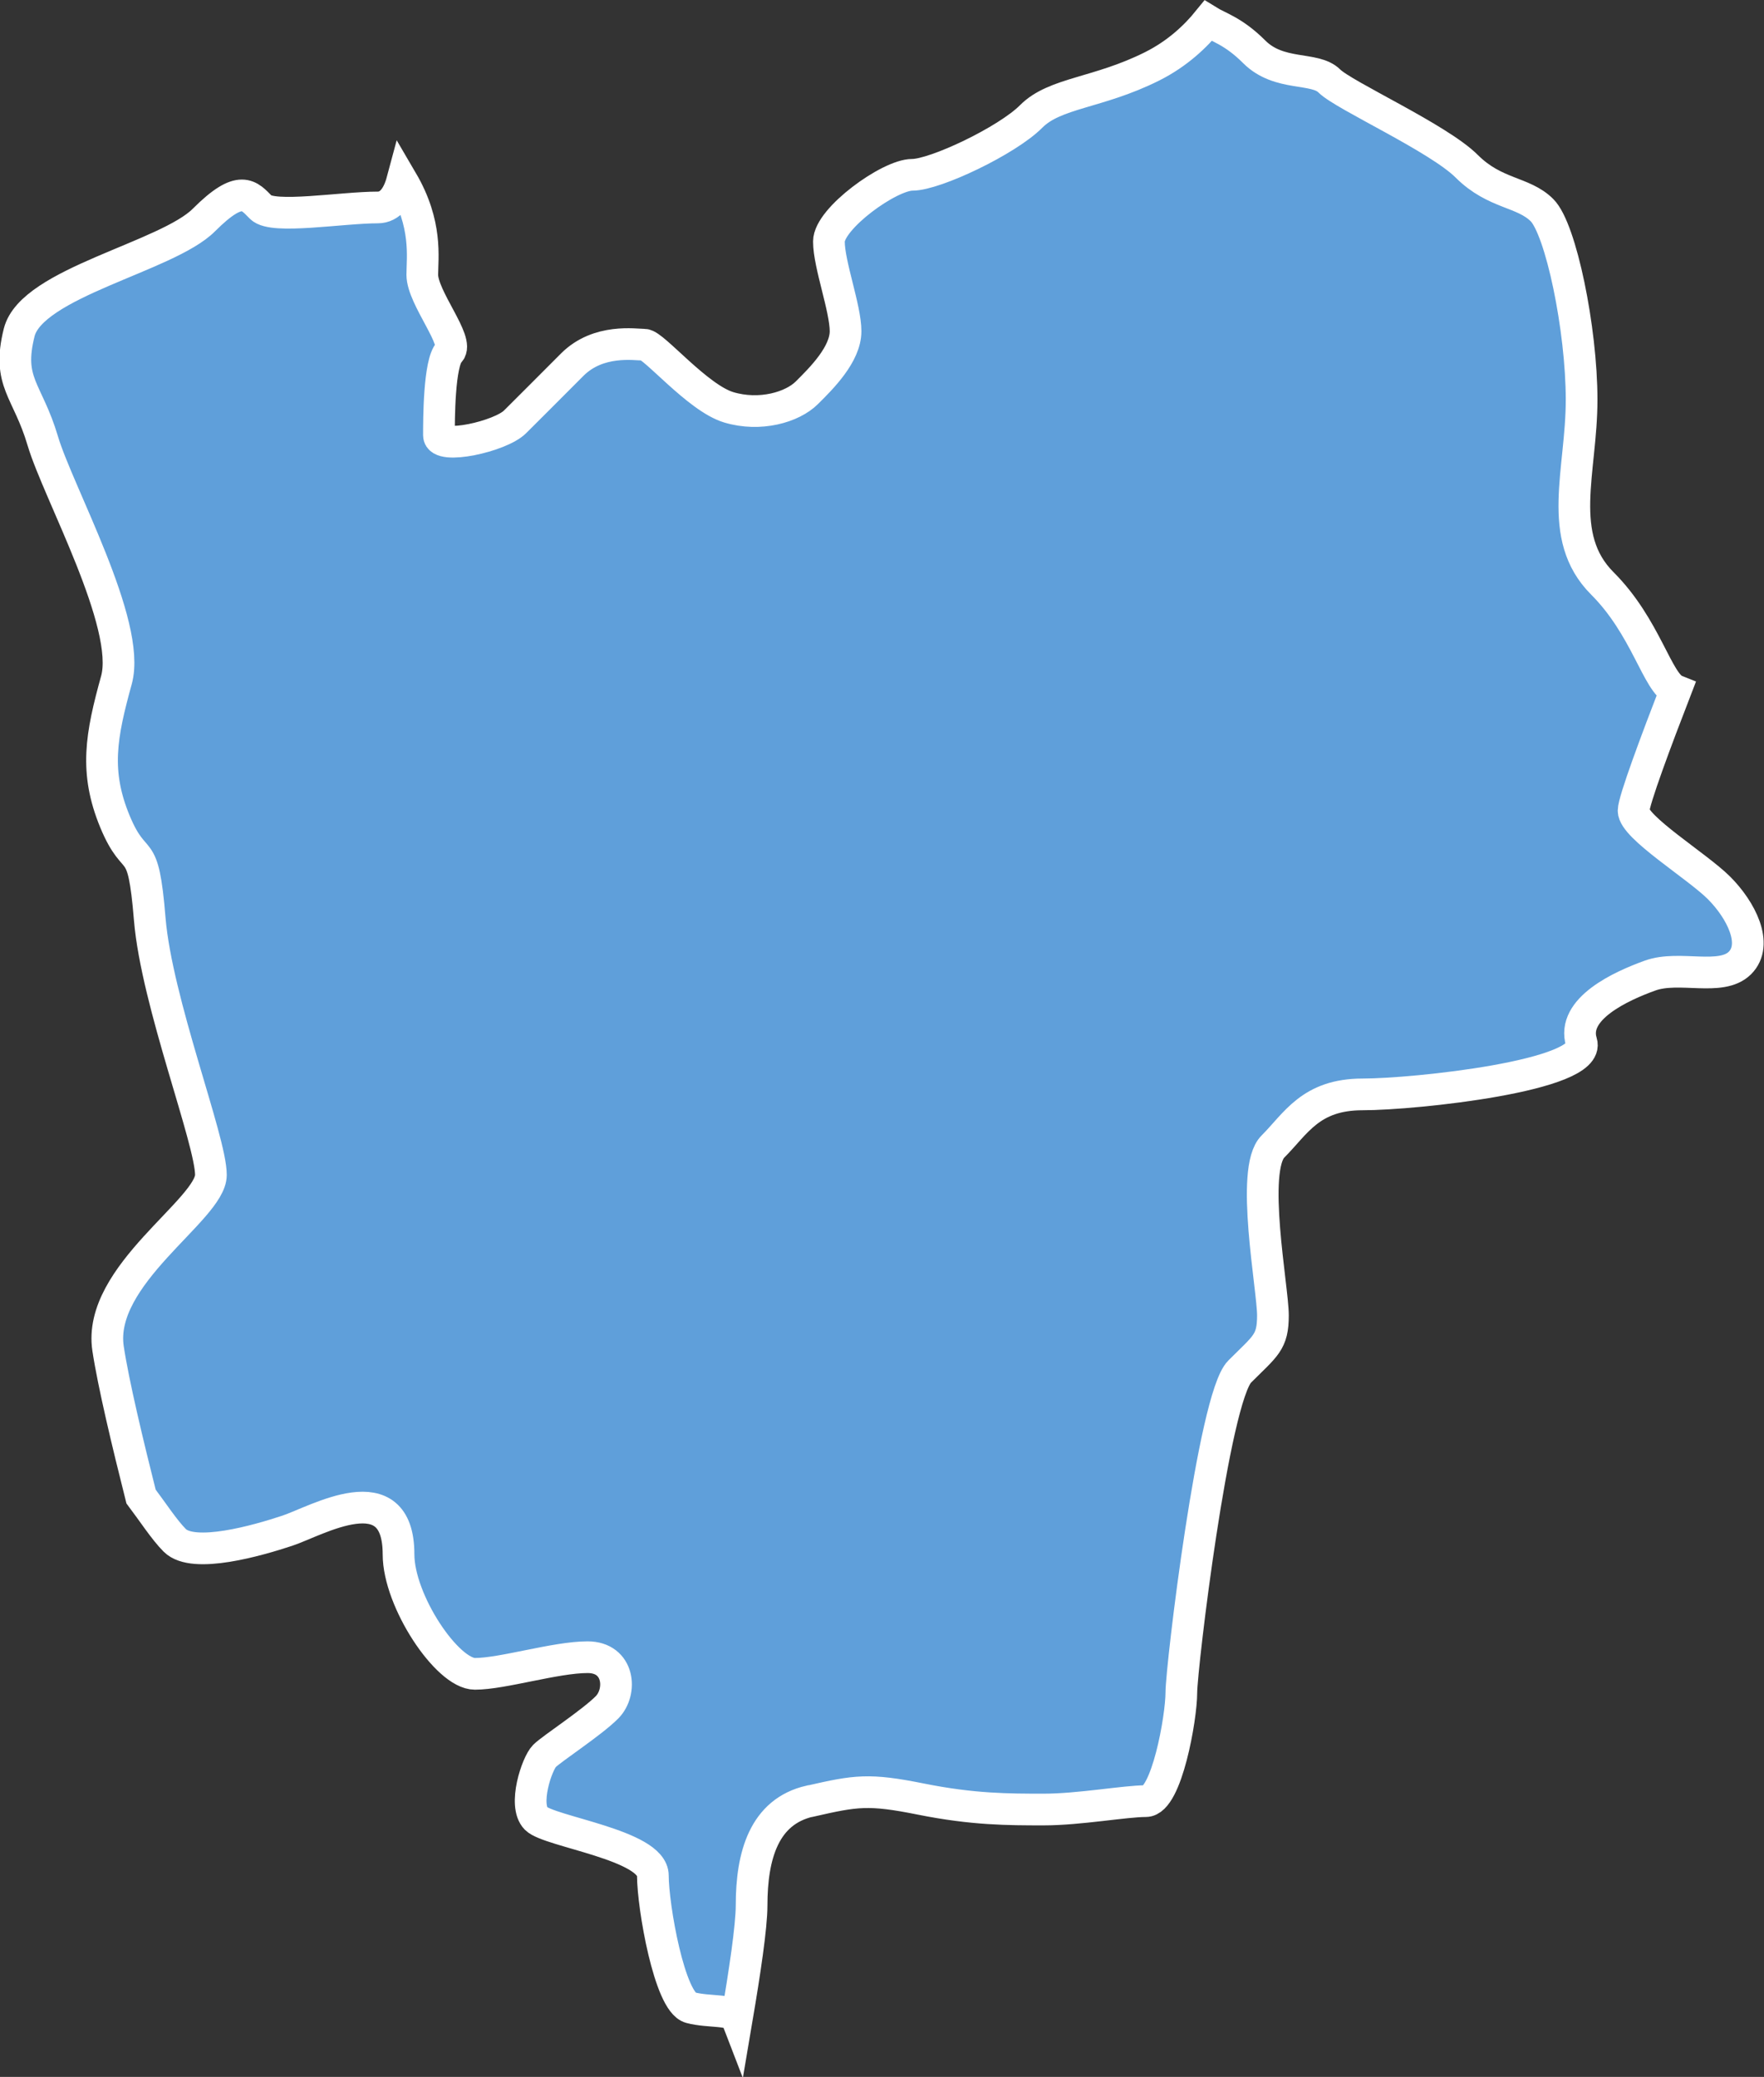
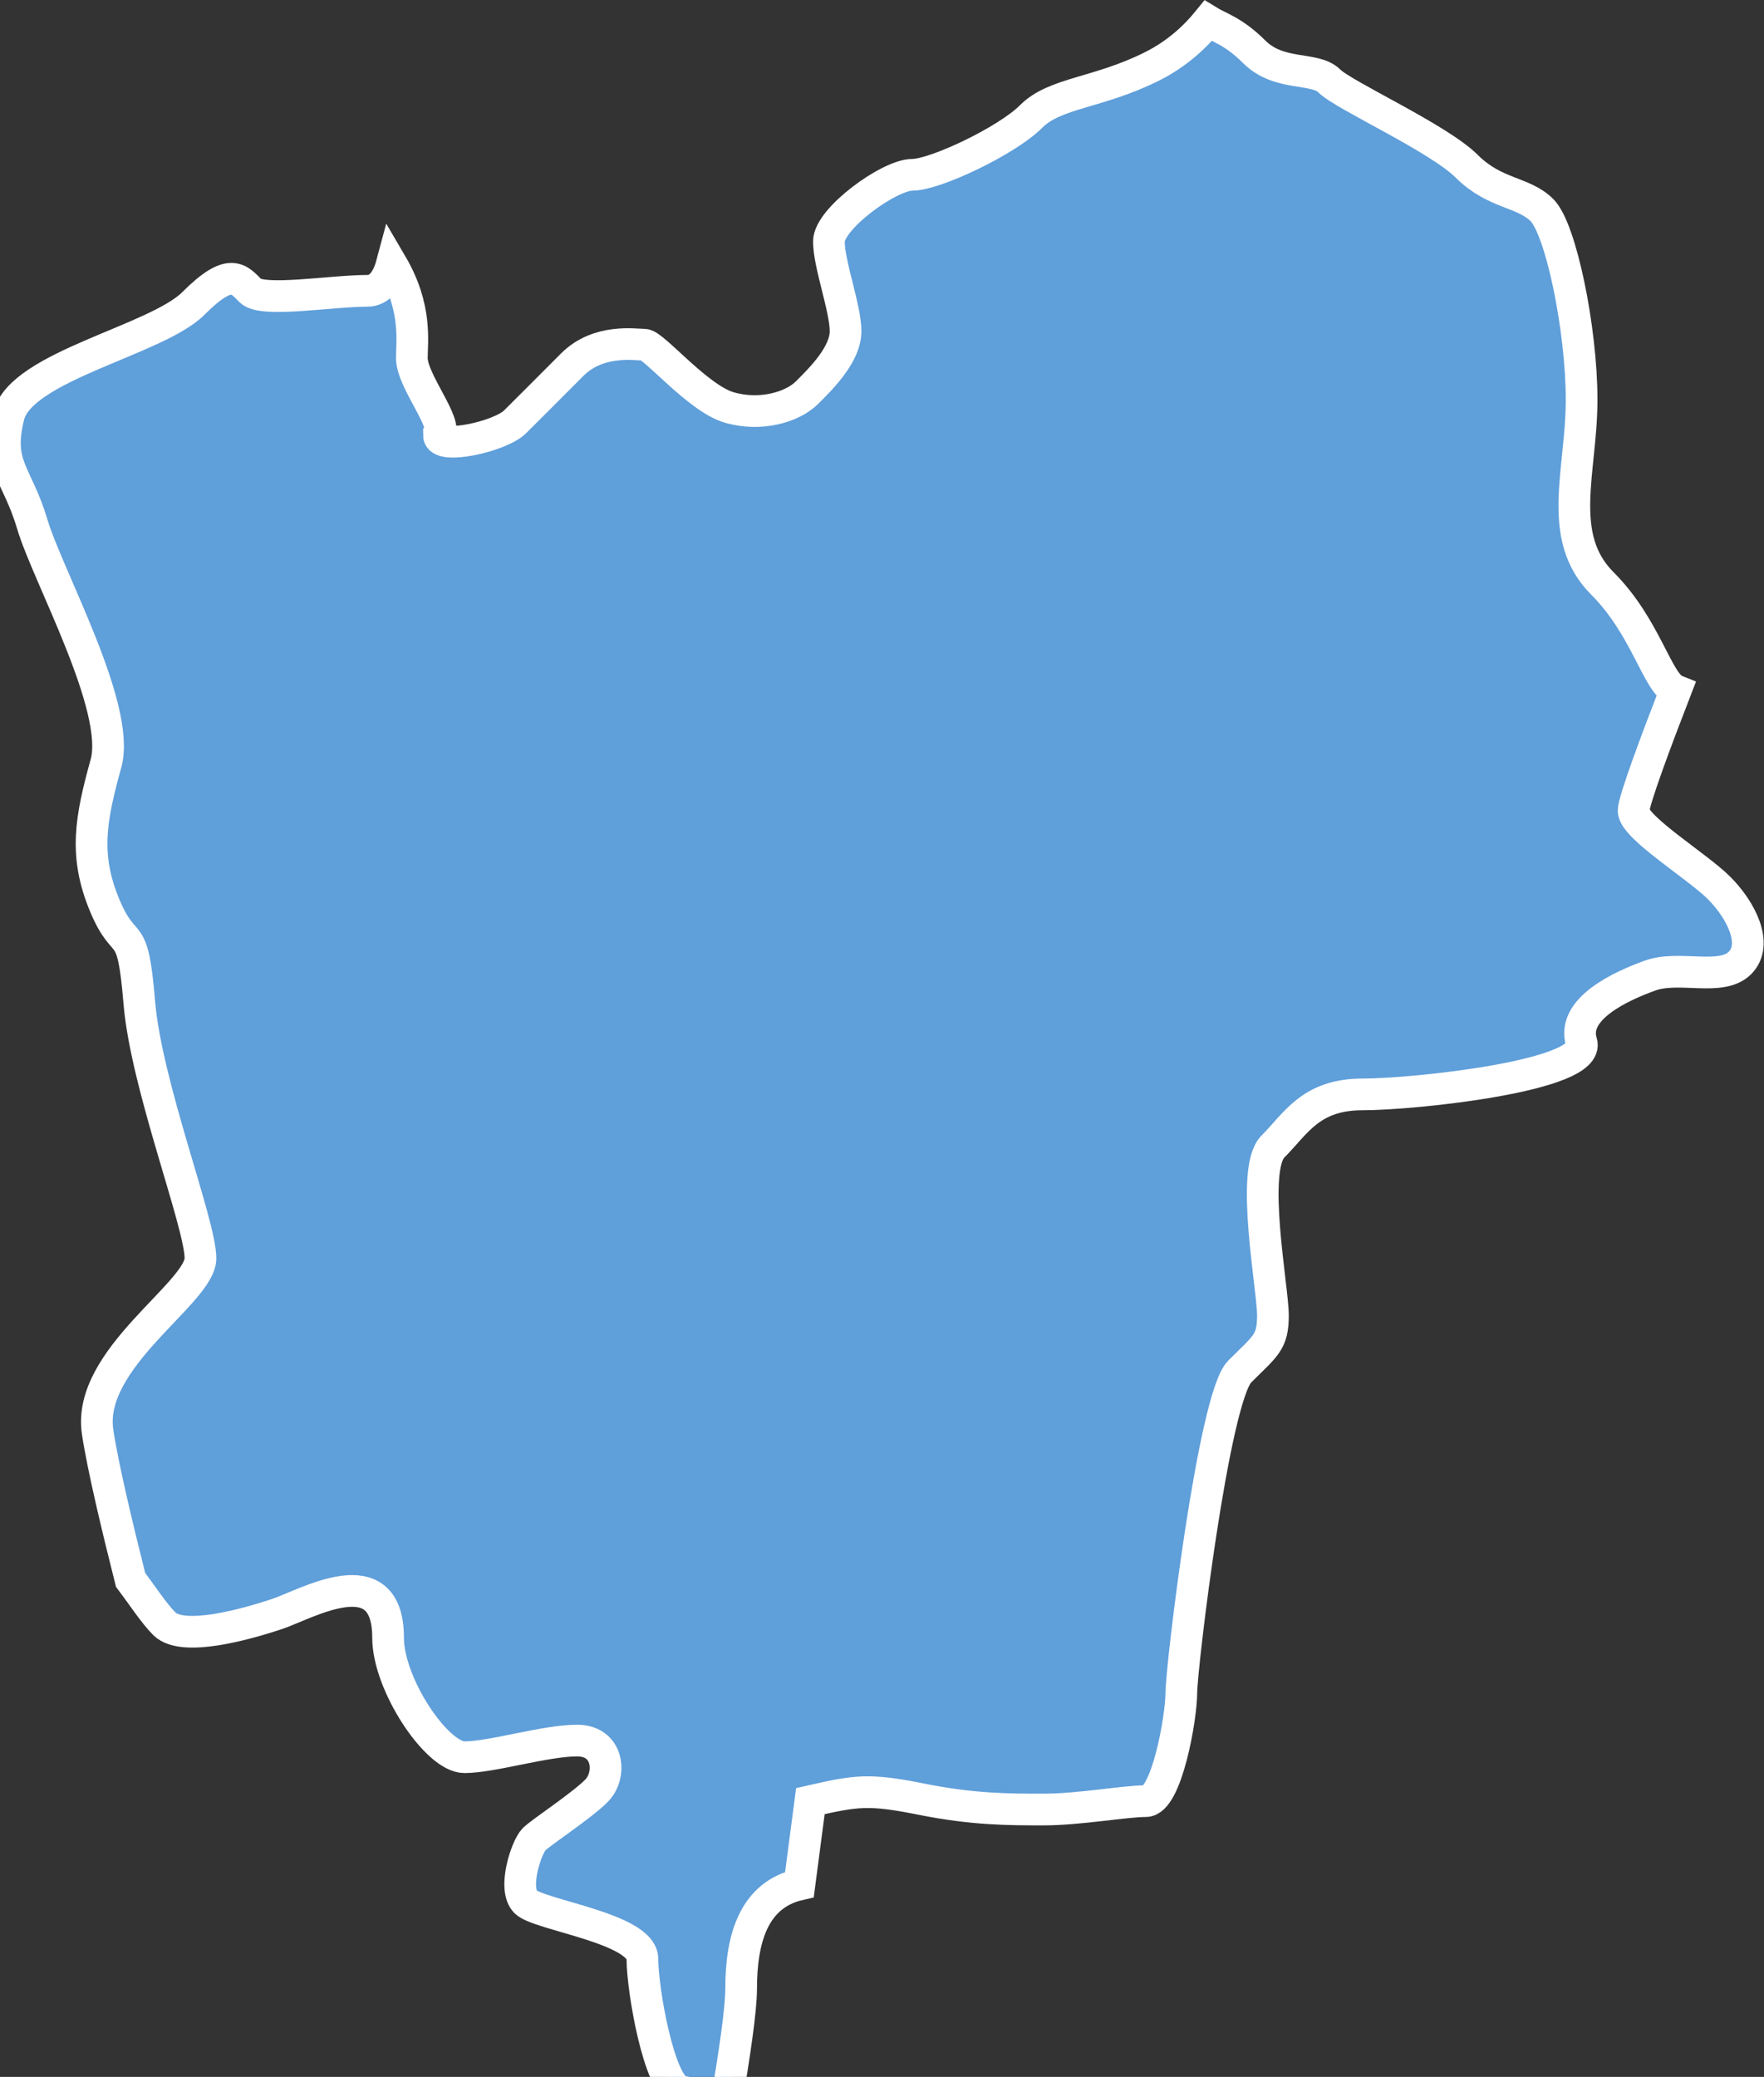
<svg xmlns="http://www.w3.org/2000/svg" id="_Слой_2" data-name="Слой 2" viewBox="0 0 111.32 131.04">
  <rect x="0" y="0" width="111.32" height="131.04" fill="#333333" stroke="none" />
  <defs>
    <style> .cls-1 { fill: #5f9fda; stroke: #fff; stroke-width: 2px; } </style>
  </defs>
  <g id="Saratov_Region" data-name="Saratov Region">
-     <path class="cls-1" d="M51.14,113.64c2.89-.66,3.68-.79,6.97-.13,3.29.66,5.52.66,7.76.66s5.13-.53,6.44-.53,2.24-5.26,2.24-6.84,2.04-18.62,3.68-20.26c1.64-1.64,2.1-1.84,2.1-3.55s-1.45-9.21,0-10.65c1.45-1.45,2.37-3.29,5.66-3.29s14.47-1.18,13.81-3.29c-.66-2.11,2.5-3.55,4.34-4.21,1.84-.66,4.47.39,5.66-.79,1.18-1.18.07-3.35-1.32-4.74-1.38-1.38-5.39-3.82-5.39-4.87,0-.62,1.45-4.49,2.65-7.59-1.15-.46-1.86-3.99-4.62-6.75-2.96-2.96-1.31-7.1-1.31-11.58s-1.31-10.79-2.5-11.97c-1.18-1.18-2.96-.99-4.74-2.76-1.77-1.78-7.76-4.47-8.68-5.39-.92-.92-3.16-.26-4.74-1.84-1.31-1.31-2.25-1.54-2.91-1.95-.77.95-1.92,2.06-3.54,2.87-3.42,1.71-6.12,1.64-7.63,3.16s-6.05,3.68-7.5,3.68-5.26,2.76-5.26,4.21,1.05,4.21,1.05,5.66-1.51,2.96-2.44,3.88c-.92.92-2.96,1.51-4.93.92-1.97-.59-4.74-3.95-5.33-3.95s-2.89-.39-4.54,1.25c-1.64,1.64-2.69,2.7-3.62,3.62-.92.92-4.8,1.78-4.8.85s0-4.6.66-5.26c.66-.66-1.71-3.42-1.71-4.87,0-1.09.33-3.19-1.27-5.92-.26.97-.75,1.67-1.54,1.67-2.28,0-6.62.75-7.37,0-.75-.75-1.27-1.54-3.6.79-2.32,2.33-10.87,3.95-11.66,7.1-.79,3.16.53,3.6,1.49,6.84.96,3.24,5.61,11.57,4.65,15.08-.97,3.51-1.4,5.79-.09,8.95,1.32,3.16,1.76.88,2.19,6.14.44,5.26,3.86,13.95,3.86,16.14s-7.19,6.32-6.49,10.96c.33,2.19,1.23,5.96,2.08,9.33.71.94,1.47,2.11,2.13,2.77,1.18,1.18,5.26,0,7.1-.61,1.84-.61,7.02-3.68,7.02,1.49,0,2.94,3.07,7.54,4.82,7.54s5.09-1.05,7.11-1.05,2.19,2.19,1.23,3.16c-.96.97-3.46,2.59-3.95,3.07-.48.48-1.36,3.11-.53,3.95.83.83,7.37,1.67,7.37,3.6s1.05,7.98,2.37,8.33c1.2.32,2.69.07,2.93.69.49-2.89.93-5.79.93-7.14,0-3.16.79-5.92,3.68-6.58Z" />
+     <path class="cls-1" d="M51.14,113.64c2.89-.66,3.68-.79,6.97-.13,3.29.66,5.52.66,7.76.66s5.13-.53,6.44-.53,2.24-5.26,2.24-6.84,2.04-18.62,3.68-20.26c1.64-1.64,2.1-1.84,2.1-3.55s-1.45-9.21,0-10.65c1.45-1.45,2.37-3.29,5.66-3.29s14.47-1.18,13.81-3.29c-.66-2.11,2.5-3.55,4.34-4.21,1.84-.66,4.47.39,5.66-.79,1.18-1.18.07-3.35-1.32-4.74-1.38-1.38-5.39-3.82-5.39-4.87,0-.62,1.45-4.49,2.65-7.59-1.15-.46-1.86-3.99-4.62-6.75-2.96-2.96-1.31-7.1-1.31-11.58s-1.31-10.79-2.5-11.97c-1.18-1.18-2.96-.99-4.74-2.76-1.77-1.78-7.76-4.47-8.68-5.39-.92-.92-3.16-.26-4.74-1.84-1.31-1.31-2.25-1.54-2.91-1.95-.77.95-1.92,2.06-3.54,2.87-3.42,1.71-6.12,1.64-7.63,3.16s-6.05,3.68-7.5,3.68-5.26,2.76-5.26,4.21,1.05,4.21,1.05,5.66-1.51,2.96-2.44,3.88c-.92.92-2.96,1.51-4.93.92-1.97-.59-4.74-3.95-5.33-3.95s-2.89-.39-4.54,1.25c-1.64,1.64-2.69,2.7-3.62,3.62-.92.92-4.8,1.78-4.8.85c.66-.66-1.71-3.42-1.71-4.87,0-1.09.33-3.19-1.27-5.92-.26.97-.75,1.67-1.54,1.67-2.28,0-6.62.75-7.37,0-.75-.75-1.27-1.54-3.6.79-2.32,2.33-10.87,3.95-11.66,7.1-.79,3.16.53,3.6,1.49,6.84.96,3.24,5.61,11.57,4.65,15.08-.97,3.51-1.4,5.79-.09,8.95,1.32,3.16,1.76.88,2.19,6.14.44,5.26,3.86,13.95,3.86,16.14s-7.19,6.32-6.49,10.96c.33,2.19,1.23,5.96,2.08,9.33.71.94,1.47,2.11,2.13,2.77,1.18,1.18,5.26,0,7.1-.61,1.84-.61,7.02-3.68,7.02,1.49,0,2.94,3.07,7.54,4.82,7.54s5.09-1.05,7.11-1.05,2.19,2.19,1.23,3.16c-.96.97-3.46,2.59-3.95,3.07-.48.48-1.36,3.11-.53,3.95.83.83,7.37,1.67,7.37,3.6s1.05,7.98,2.37,8.33c1.2.32,2.69.07,2.93.69.49-2.89.93-5.79.93-7.14,0-3.16.79-5.92,3.68-6.58Z" />
  </g>
</svg>